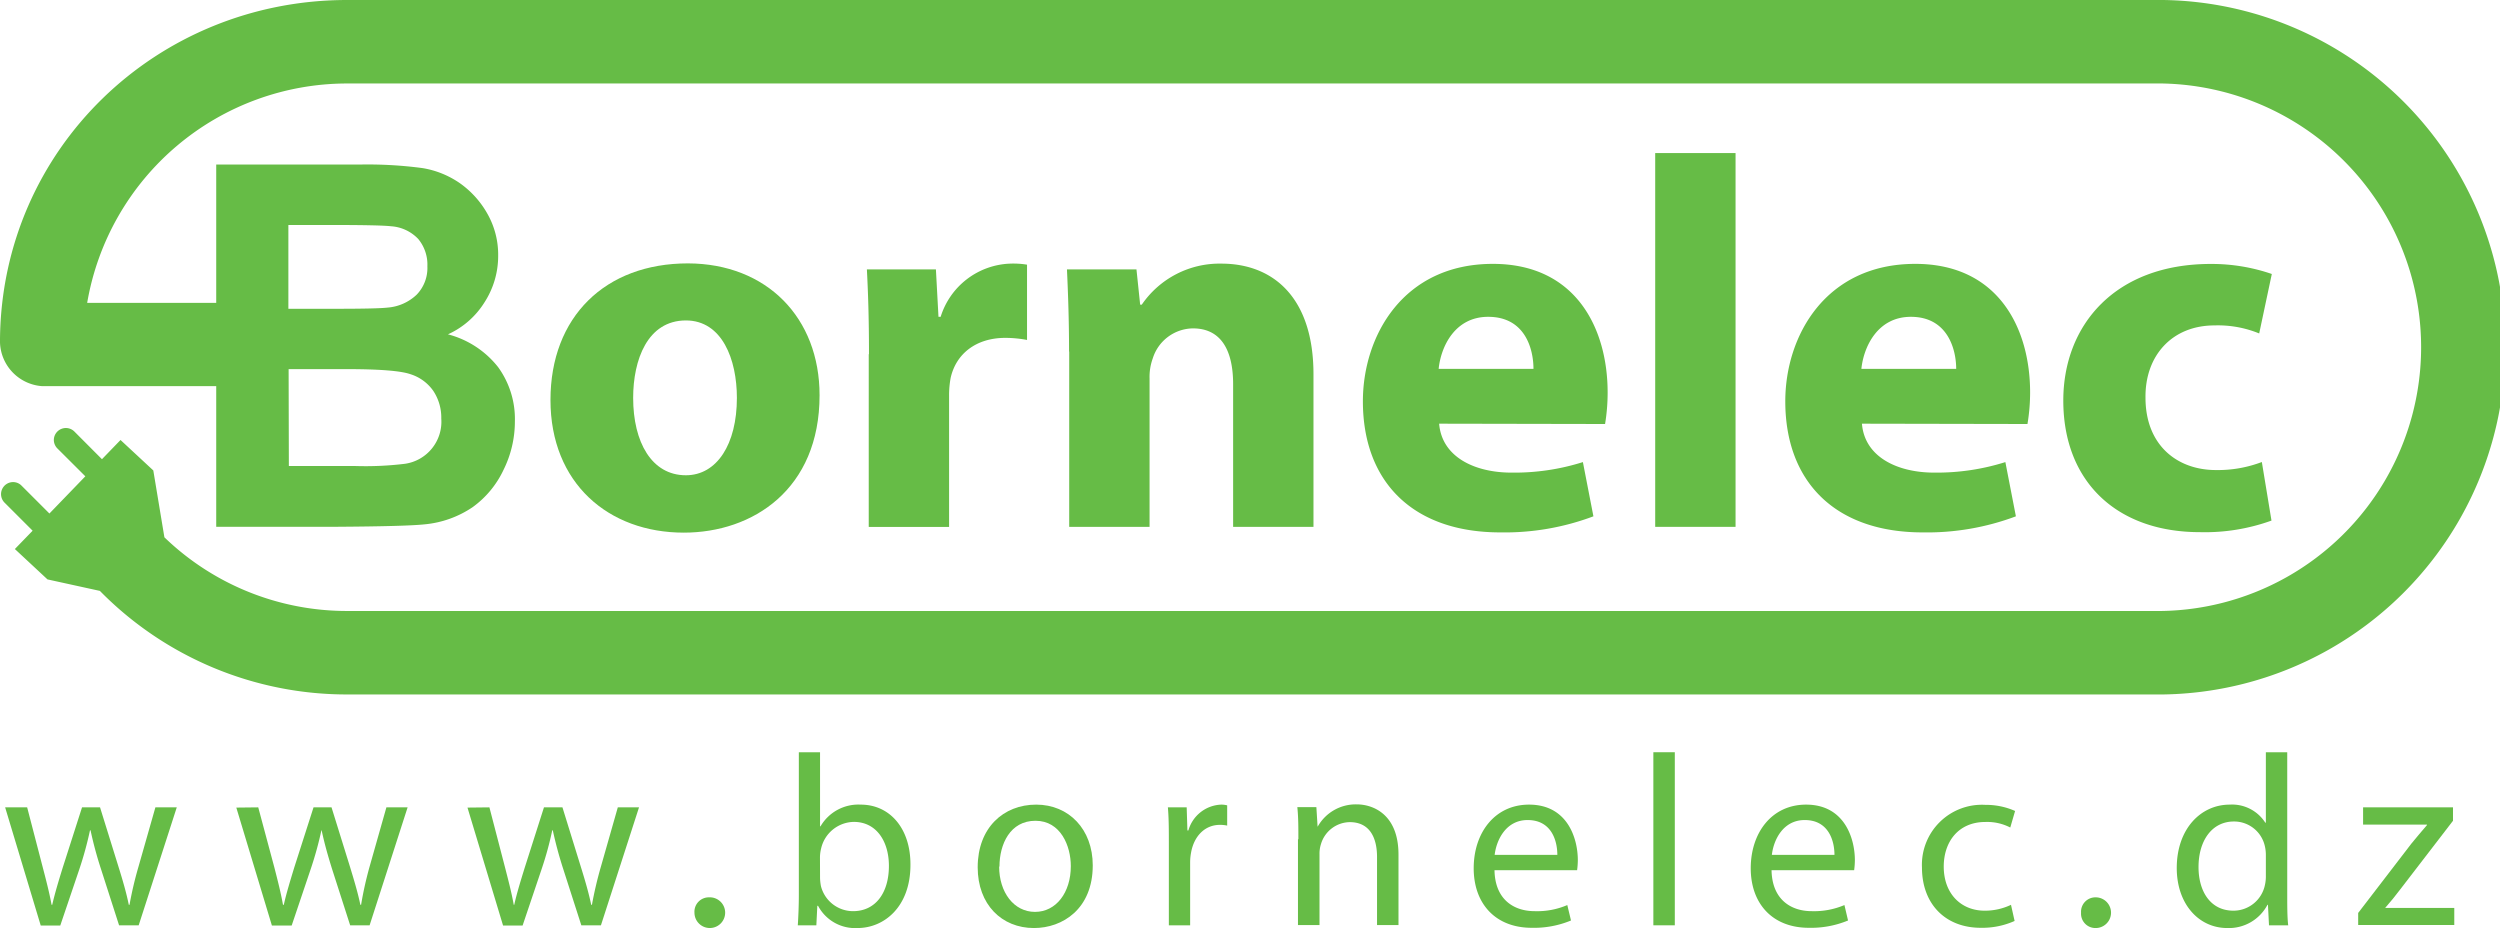
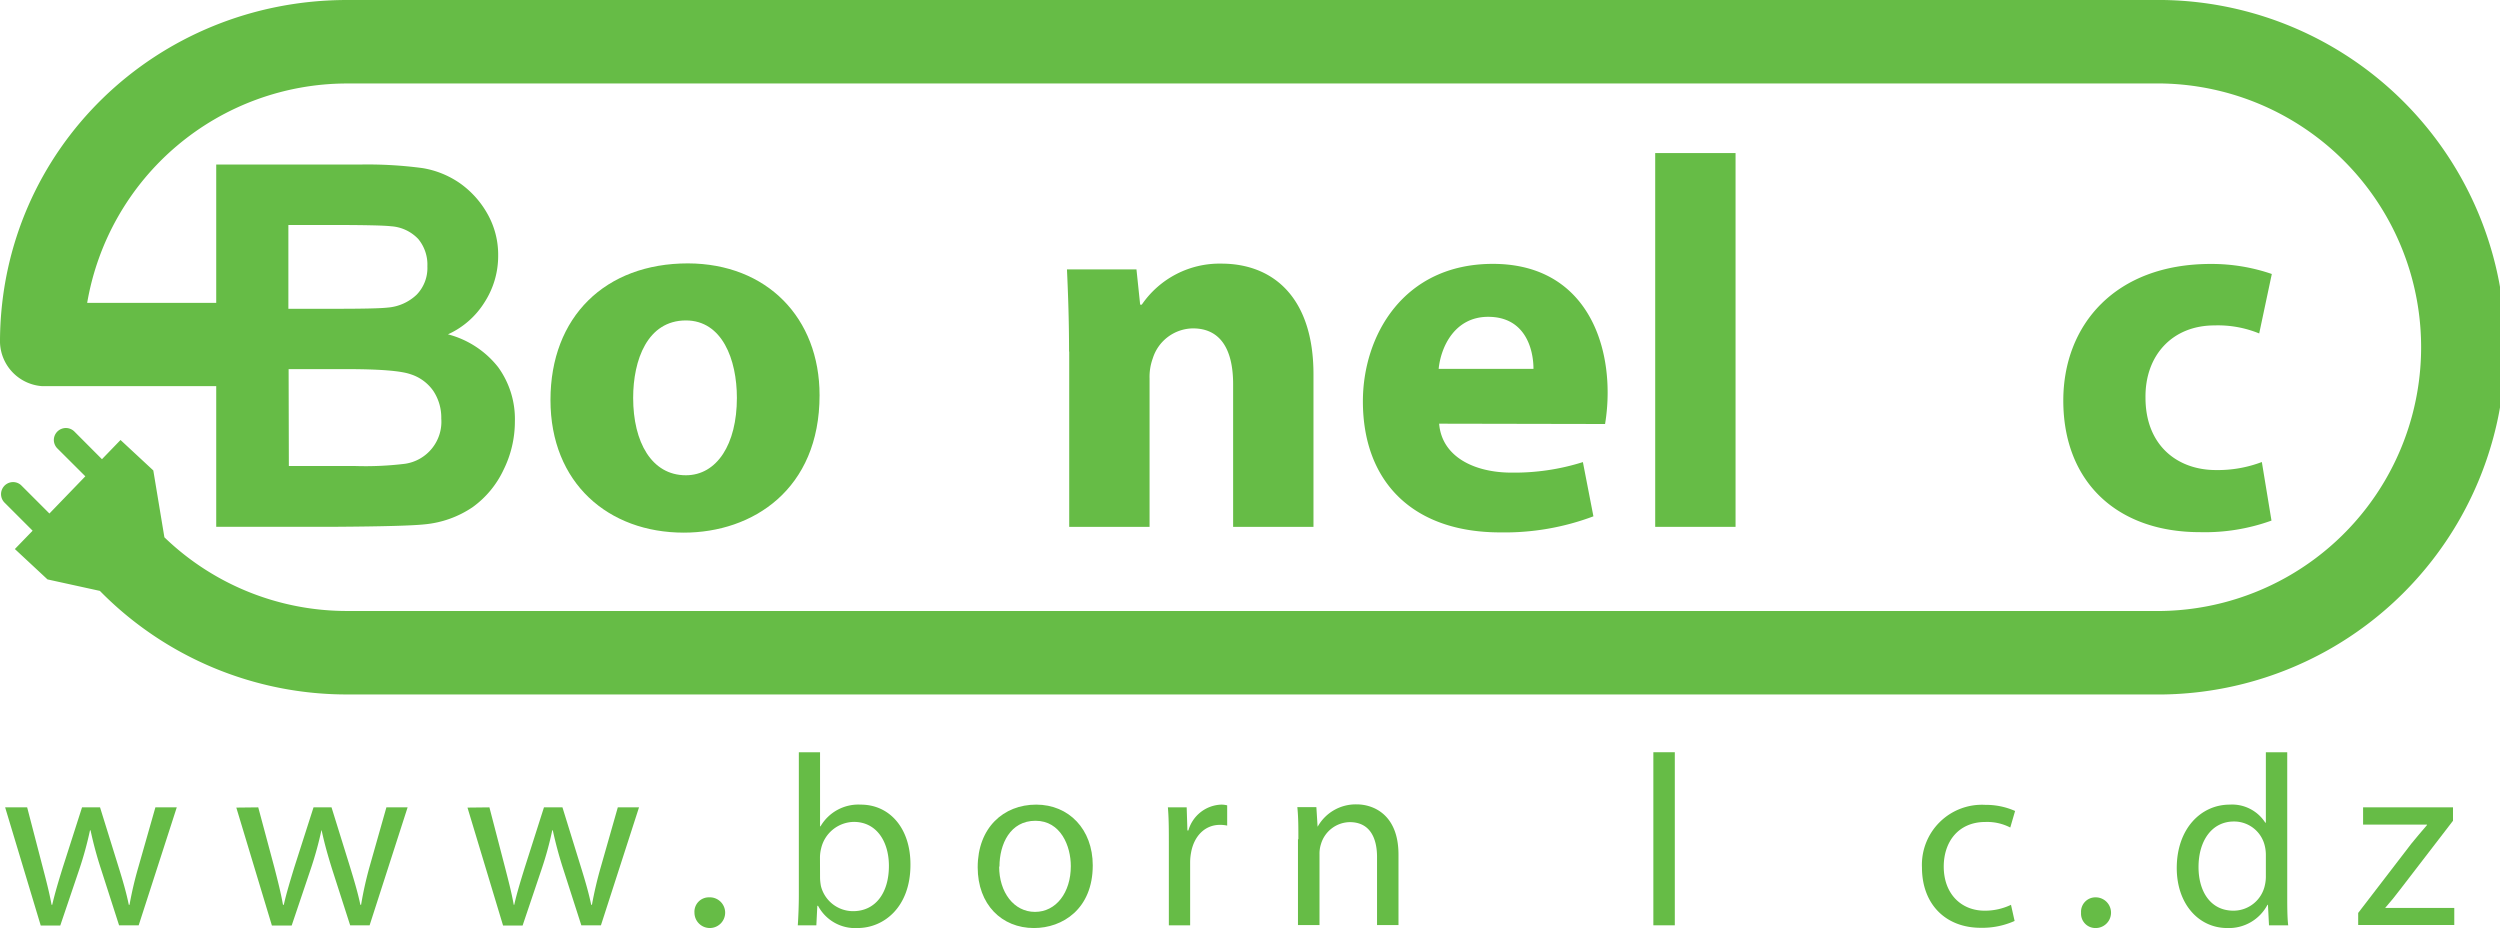
<svg xmlns="http://www.w3.org/2000/svg" viewBox="0 0 311.14 115.5">
  <defs>
    <style>.cls-1{fill:#66bc46;}</style>
  </defs>
  <g id="Calque_2" data-name="Calque 2">
    <g id="Calque_1-2" data-name="Calque 1">
      <path class="cls-1" d="M102,49.19c0,11.73-8.32,17.1-16.9,17.1-9.38,0-16.59-6.16-16.59-16.51s6.82-17,17.11-17C95.45,32.81,102,39.56,102,49.19Zm-23.2.33c0,5.5,2.3,9.63,6.56,9.63,3.86,0,6.35-3.86,6.35-9.63,0-4.78-1.83-9.64-6.35-9.64C80.57,39.89,78.8,44.8,78.8,49.52Z" />
-       <path class="cls-1" d="M108.15,44.08c0-4.72-.12-7.8-.26-10.55h8.59l.32,5.9h.27a9.42,9.42,0,0,1,8.64-6.62,10.52,10.52,0,0,1,2.11.13v9.37a14.58,14.58,0,0,0-2.7-.26c-3.66,0-6.15,2-6.81,5a11.89,11.89,0,0,0-.19,2.23V65.58h-10V44.08Z" />
      <path class="cls-1" d="M133.05,43.75c0-4-.13-7.4-.26-10.22h8.65l.46,4.39h.2A11.72,11.72,0,0,1,152,32.81c6.55,0,11.47,4.32,11.47,13.76v19h-10V47.81c0-4.12-1.44-6.94-5-6.94a5.31,5.31,0,0,0-5,3.73,6.7,6.7,0,0,0-.4,2.49V65.57h-10V43.75Z" />
      <path class="cls-1" d="M179.11,52.73c.33,4.13,4.4,6.09,9,6.09A28.24,28.24,0,0,0,197,57.51l1.31,6.75a31.38,31.38,0,0,1-11.59,2c-10.88,0-17.1-6.29-17.1-16.32,0-8.12,5-17.1,16.18-17.1,10.35,0,14.28,8.06,14.28,16a24,24,0,0,1-.32,3.93Zm11.74-6.82c0-2.42-1-6.48-5.64-6.48-4.2,0-5.9,3.8-6.16,6.48Z" />
      <path class="cls-1" d="M206,19.05h10V65.57H206Z" />
-       <path class="cls-1" d="M231.73,52.73c.33,4.13,4.39,6.09,9,6.09a28.35,28.35,0,0,0,8.85-1.31l1.31,6.75a31.47,31.47,0,0,1-11.6,2c-10.88,0-17.1-6.29-17.1-16.32,0-8.12,5-17.1,16.18-17.1,10.36,0,14.29,8.06,14.29,16a23.72,23.72,0,0,1-.33,3.93Zm11.73-6.82c0-2.42-1.05-6.48-5.64-6.48-4.19,0-5.89,3.8-6.16,6.48Z" />
      <path class="cls-1" d="M282.7,64.79a24.35,24.35,0,0,1-8.91,1.44c-10.35,0-17-6.29-17-16.38,0-9.37,6.42-17,18.35-17a23,23,0,0,1,7.6,1.25l-1.57,7.4a13.55,13.55,0,0,0-5.57-1c-5.24,0-8.65,3.73-8.58,9,0,5.9,3.93,9,8.77,9a15.38,15.38,0,0,0,5.71-1Z" />
      <path class="cls-1" d="M3.38,100.48l1.94,7.46c.43,1.64.82,3.15,1.1,4.67H6.5c.34-1.48.82-3.06,1.31-4.64l2.4-7.49h2.24l2.28,7.34c.55,1.76,1,3.31,1.3,4.79h.09a45.13,45.13,0,0,1,1.12-4.76l2.1-7.37H22l-4.74,14.68H14.82l-2.25-7a46.72,46.72,0,0,1-1.3-4.82H11.2a43.87,43.87,0,0,1-1.33,4.85l-2.37,7H5.07L.64,100.48Z" />
      <path class="cls-1" d="M32.14,100.48l2,7.46c.42,1.64.81,3.15,1.08,4.67h.1c.33-1.48.82-3.06,1.3-4.64l2.4-7.49h2.24l2.28,7.34c.54,1.76,1,3.31,1.31,4.79h.09A45.13,45.13,0,0,1,46,107.85l2.09-7.37h2.64L46,115.16H43.58l-2.25-7c-.51-1.64-.93-3.09-1.3-4.82H40a43.86,43.86,0,0,1-1.34,4.85l-2.36,7H33.84l-4.43-14.68Z" />
      <path class="cls-1" d="M60.91,100.48l1.94,7.46c.42,1.64.82,3.15,1.09,4.67H64c.33-1.48.82-3.06,1.31-4.64l2.39-7.49H70l2.27,7.34c.55,1.76,1,3.31,1.31,4.79h.09a47.77,47.77,0,0,1,1.12-4.76l2.1-7.37h2.64l-4.74,14.68H72.35l-2.25-7a49.4,49.4,0,0,1-1.3-4.82h-.07a41.78,41.78,0,0,1-1.33,4.85l-2.36,7H62.61l-4.43-14.68Z" />
      <path class="cls-1" d="M86.43,113.59a1.79,1.79,0,0,1,1.81-1.91,1.91,1.91,0,1,1-1.81,1.91Z" />
      <path class="cls-1" d="M99.29,115.16c.07-1,.13-2.48.13-3.79V93.62h2.64v9.22h.06a5.45,5.45,0,0,1,5-2.7c3.65,0,6.22,3,6.19,7.5,0,5.25-3.3,7.86-6.59,7.86a5.22,5.22,0,0,1-4.91-2.77h-.09l-.12,2.43Zm2.77-5.88a6.13,6.13,0,0,0,.11,1,4.13,4.13,0,0,0,4,3.12c2.79,0,4.46-2.27,4.46-5.64,0-3-1.52-5.47-4.37-5.47a4.25,4.25,0,0,0-4.06,3.28,4.78,4.78,0,0,0-.15,1.09Z" />
      <path class="cls-1" d="M136,107.7c0,5.43-3.76,7.8-7.32,7.8-4,0-7-2.92-7-7.56,0-4.92,3.21-7.8,7.28-7.8S136,103.21,136,107.7Zm-11.65.15c0,3.21,1.84,5.64,4.46,5.64s4.46-2.39,4.46-5.7c0-2.49-1.25-5.64-4.4-5.64S124.39,105.06,124.39,107.85Z" />
      <path class="cls-1" d="M145.47,105.06c0-1.73,0-3.22-.12-4.58h2.34l.09,2.88h.12a4.42,4.42,0,0,1,4.07-3.22,3,3,0,0,1,.76.09v2.52a4.12,4.12,0,0,0-.91-.09c-1.89,0-3.22,1.43-3.58,3.43a6.6,6.6,0,0,0-.12,1.24v7.83h-2.65v-10.1Z" />
      <path class="cls-1" d="M161.59,104.45c0-1.52,0-2.76-.13-4h2.37l.15,2.42H164a5.43,5.43,0,0,1,4.86-2.76c2,0,5.19,1.21,5.19,6.25v8.77h-2.67v-8.47c0-2.36-.88-4.34-3.4-4.34a3.8,3.8,0,0,0-3.58,2.74,3.86,3.86,0,0,0-.18,1.24v8.83h-2.68V104.45Z" />
-       <path class="cls-1" d="M186,108.3c.06,3.61,2.36,5.1,5,5.1a9.51,9.51,0,0,0,4.06-.76l.46,1.92a12,12,0,0,1-4.89.91c-4.51,0-7.22-3-7.22-7.41s2.62-7.92,6.89-7.92c4.8,0,6.07,4.22,6.07,6.92a10,10,0,0,1-.09,1.24Zm7.82-1.91c0-1.7-.69-4.33-3.7-4.33-2.7,0-3.88,2.48-4.1,4.33Z" />
      <path class="cls-1" d="M205.77,93.62h2.67v21.54h-2.67Z" />
-       <path class="cls-1" d="M220.48,108.3c.06,3.61,2.37,5.1,5,5.1a9.63,9.63,0,0,0,4.07-.76l.45,1.92a12,12,0,0,1-4.88.91c-4.52,0-7.23-3-7.23-7.41s2.61-7.92,6.89-7.92c4.79,0,6.07,4.22,6.07,6.92a10,10,0,0,1-.09,1.24Zm7.83-1.91c0-1.7-.7-4.33-3.7-4.33-2.7,0-3.88,2.48-4.09,4.33Z" />
      <path class="cls-1" d="M250.73,114.62a9.87,9.87,0,0,1-4.21.85c-4.44,0-7.32-3-7.32-7.5a7.47,7.47,0,0,1,7.9-7.8,8.92,8.92,0,0,1,3.69.76l-.6,2.06a6.27,6.27,0,0,0-3.1-.69c-3.37,0-5.18,2.48-5.18,5.55,0,3.4,2.18,5.49,5.09,5.49a7.5,7.5,0,0,0,3.28-.73Z" />
      <path class="cls-1" d="M259,113.59a1.79,1.79,0,0,1,1.82-1.91,1.91,1.91,0,0,1,0,3.82A1.79,1.79,0,0,1,259,113.59Z" />
      <path class="cls-1" d="M284.66,93.62v17.75c0,1.31,0,2.79.12,3.79h-2.39l-.13-2.55h-.06a5.43,5.43,0,0,1-5,2.89c-3.56,0-6.29-3-6.29-7.47,0-4.88,3-7.89,6.59-7.89a4.9,4.9,0,0,1,4.43,2.25H282V93.62ZM282,106.45a4.74,4.74,0,0,0-.12-1.12,3.92,3.92,0,0,0-3.85-3.09c-2.77,0-4.41,2.42-4.41,5.67,0,3,1.46,5.43,4.35,5.43a4,4,0,0,0,3.91-3.18A4.75,4.75,0,0,0,282,109Z" />
      <path class="cls-1" d="M293.49,113.62l6.64-8.65c.64-.79,1.25-1.49,1.92-2.28v-.06H294.1v-2.15h11.19l0,1.67-6.55,8.52c-.61.82-1.22,1.55-1.88,2.31V113h8.59v2.12H293.49v-1.54Z" />
      <path class="cls-1" d="M267.92,0H43.21C19.49,0,.23,18.54,0,42.21c0,.07,0,.14,0,.21v.21H0a5.64,5.64,0,0,0,5.27,5.43H26.91v17.5H42q8.58-.06,10.82-.3a12.73,12.73,0,0,0,6-2.14,12,12,0,0,0,3.85-4.65,13.53,13.53,0,0,0,1.41-6A11,11,0,0,0,62,45.7a11.69,11.69,0,0,0-6.25-4.09,10.41,10.41,0,0,0,4.56-4A10.62,10.62,0,0,0,62,31.83a10.34,10.34,0,0,0-1.37-5.28,11.59,11.59,0,0,0-3.41-3.76,11.39,11.39,0,0,0-4.64-1.87,51.59,51.59,0,0,0-7.86-.44H26.91V37.69H10.85a32.84,32.84,0,0,1,32.36-27.3v0H267.92v0a32.83,32.83,0,1,1,0,65.65v0H43.21v0a32.7,32.7,0,0,1-22.75-9.17l-1.38-8.32L15,54.76l-2.31,2.39L9.29,53.74a1.5,1.5,0,0,0-2.59,1,1.51,1.51,0,0,0,.44,1.07l3.48,3.47L6.15,63.91,2.69,60.45A1.46,1.46,0,0,0,1.6,60,1.5,1.5,0,0,0,.54,62.53h0l3.52,3.52L1.85,68.33l4.06,3.78,6.52,1.43A43.07,43.07,0,0,0,43.21,86.43H267.92a43.22,43.22,0,1,0,0-86.43Zm-232,28H41q6.33,0,7.67.16a5.12,5.12,0,0,1,3.38,1.58,5,5,0,0,1,1.14,3.4,4.78,4.78,0,0,1-1.32,3.52,5.89,5.89,0,0,1-3.62,1.62c-.85.1-3,.15-6.52.15H35.89V28Zm0,17.94h7.24c4.08,0,6.74.21,7.95.64a5.46,5.46,0,0,1,2.81,2.06,6,6,0,0,1,1,3.45,5.29,5.29,0,0,1-4.51,5.63,40.62,40.62,0,0,1-6.16.28h-8.3Z" />
    </g>
  </g>
</svg>